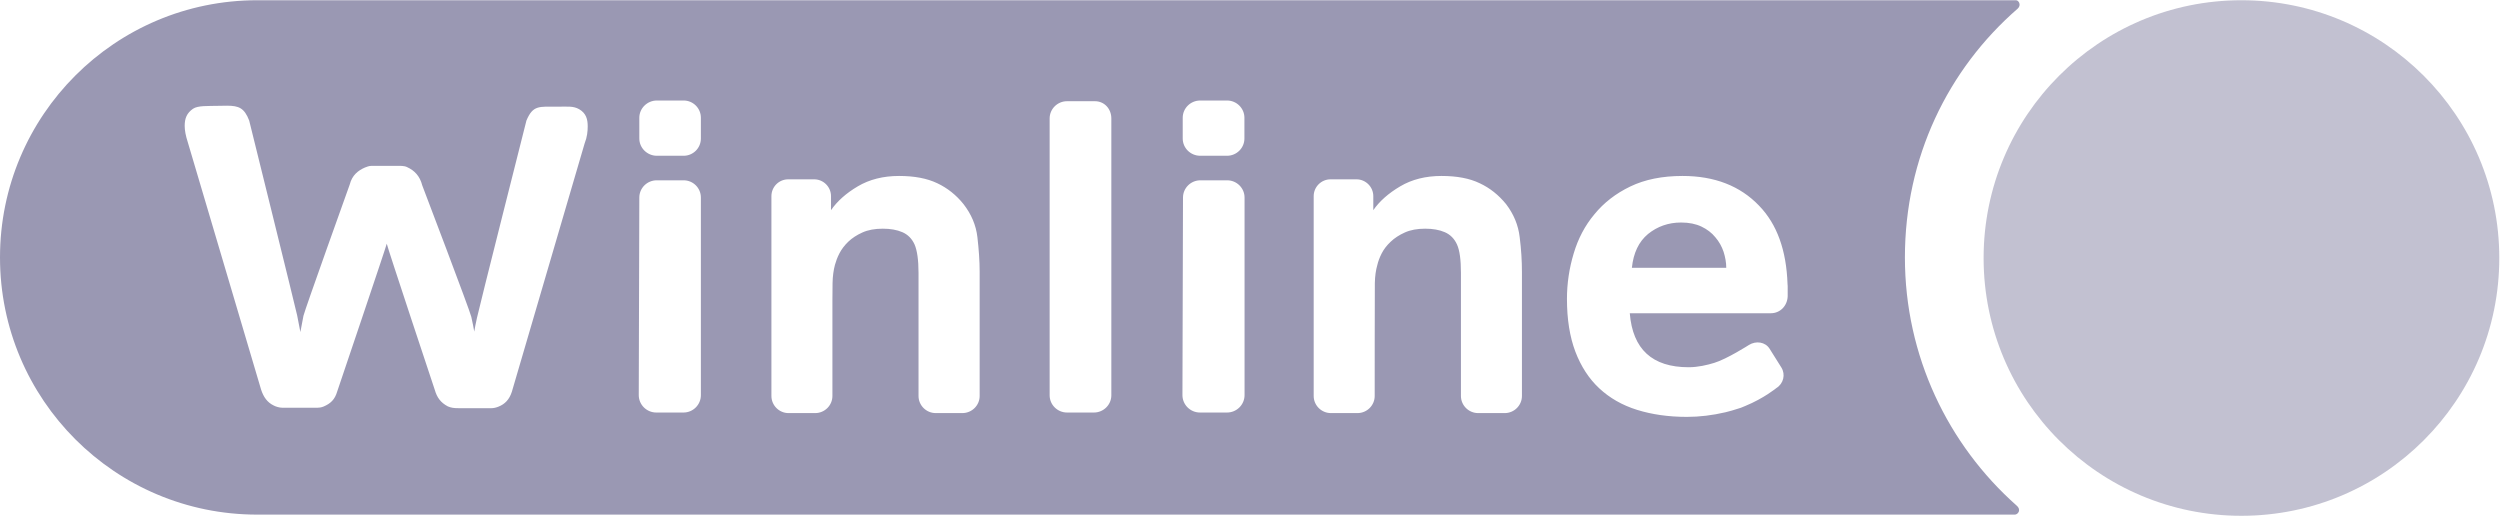
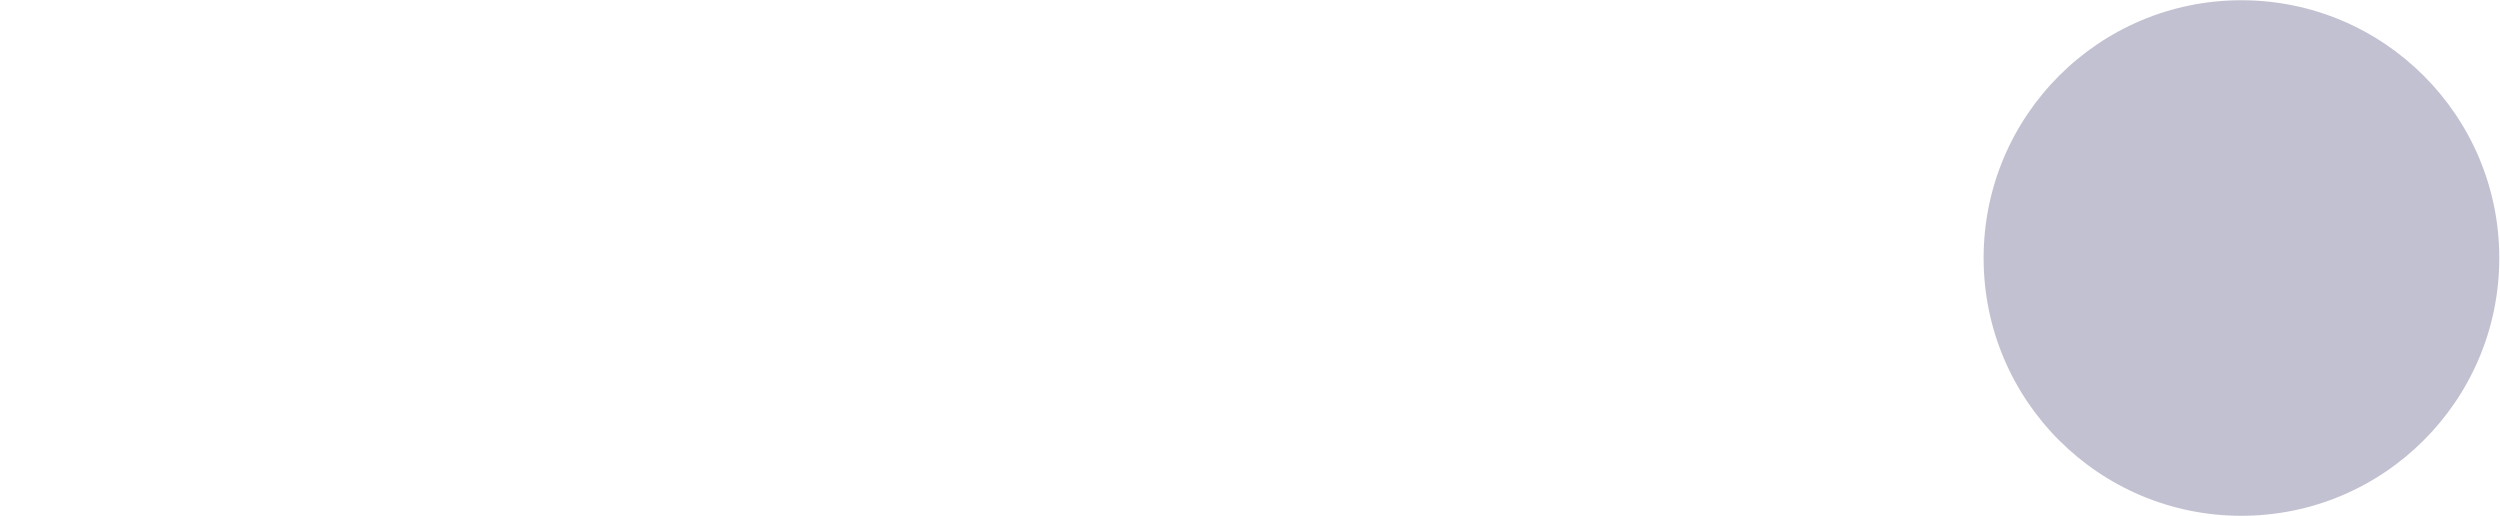
<svg xmlns="http://www.w3.org/2000/svg" xmlns:ns1="http://sodipodi.sourceforge.net/DTD/sodipodi-0.dtd" xmlns:ns2="http://www.inkscape.org/namespaces/inkscape" width="121.195mm" height="25mm" version="1.1" viewBox="0 0 121.195 25" id="svg65" ns1:docname="winline.svg" ns2:version="1.1.2 (b8e25be833, 2022-02-05)">
  <ns1:namedview id="namedview19" pagecolor="#ffffff" bordercolor="#666666" borderopacity="1.0" ns2:pageshadow="2" ns2:pageopacity="0.0" ns2:pagecheckerboard="0" ns2:document-units="mm" showgrid="false" ns2:zoom="0.59271624" ns2:cx="96.167435" ns2:cy="296.93804" ns2:window-width="1920" ns2:window-height="1017" ns2:window-x="-8" ns2:window-y="-8" ns2:window-maximized="1" ns2:current-layer="g2518" />
  <defs id="defs5">
    <clipPath id="presentation_clip_path">
      <rect width="21000" height="29700" id="rect2" x="0" y="0" />
    </clipPath>
  </defs>
-   <rect x="-3.228" y="-2.064" width="102.618" height="25" fill="none" id="rect7" style="stroke-width:0.005" />
  <g id="g2518" transform="matrix(1.239,0,0,1.239,1.571,42.766)">
-     <path id="path13-4" style="fill:#9a98b3;fill-opacity:1;stroke-width:0.026" d="M 47.244 0 C 21.15 0 8.0528177e-14 21.15 0 47.244 C 0 73.339 21.15 94.486 47.244 94.486 L 370.115 94.486 C 370.63 94.486 371.405 93.663 370.426 92.812 C 357.855 81.659 349.92 65.379 349.92 47.244 C 349.92 28.903 357.803 12.701 370.631 1.547 C 371.352 0.903 370.837 0 370.322 0 L 47.244 0 z M 120.658 18.418 L 125.578 18.418 C 127.33 18.418 128.748 19.836 128.748 21.588 L 128.748 25.4 C 128.748 27.152 127.33 28.568 125.578 28.568 L 120.658 28.568 C 118.907 28.568 117.439 27.152 117.439 25.4 L 117.439 21.588 C 117.439 19.836 118.907 18.418 120.658 18.418 z M 220.479 18.418 L 225.398 18.418 C 227.15 18.418 228.592 19.836 228.592 21.588 L 228.592 25.4 C 228.592 27.152 227.15 28.568 225.398 28.568 L 220.479 28.568 C 218.701 28.568 217.258 27.152 217.258 25.4 L 217.258 21.588 C 217.258 19.836 218.701 18.418 220.479 18.418 z M 196.006 18.547 L 201.133 18.547 C 202.884 18.547 204.146 19.963 204.146 21.715 L 204.146 72.566 C 204.146 74.318 202.703 75.734 200.951 75.734 L 196.006 75.734 C 194.254 75.734 192.812 74.318 192.812 72.566 L 192.812 21.715 C 192.812 19.963 194.254 18.547 196.006 18.547 z M 41.727 19.371 C 43.838 19.387 44.875 19.757 45.775 22.102 C 45.775 22.102 54.326 56.646 54.584 57.883 C 54.816 59.119 55.023 60.149 55.178 60.947 C 55.358 60.046 55.538 59.041 55.744 57.959 C 55.976 56.903 64.244 33.85 64.244 33.85 C 64.682 32.124 65.791 31.273 67.027 30.732 C 67.362 30.604 67.774 30.422 68.264 30.422 L 72.721 30.422 C 73.519 30.422 74.265 30.371 74.832 30.68 C 76.12 31.272 77.125 32.278 77.562 34.004 C 77.562 34.004 86.346 57.058 86.578 58.166 C 86.836 59.274 86.99 60.176 87.119 60.871 C 87.222 60.227 87.378 59.401 87.609 58.371 C 87.815 57.238 96.701 22.102 96.701 22.102 C 97.912 19.242 98.995 19.553 102.369 19.553 C 104.275 19.553 105.307 19.397 106.389 20.016 C 107.677 20.763 107.959 21.87 107.959 23.158 C 107.959 23.596 107.933 24.086 107.855 24.602 C 107.778 25.143 107.624 25.708 107.393 26.301 L 94.023 71.922 C 93.56 73.364 92.735 74.189 91.576 74.652 C 91.138 74.833 90.674 74.936 90.262 74.936 L 84.285 74.936 C 83.306 74.936 82.868 74.857 82.25 74.6 C 80.936 73.904 80.267 72.953 79.881 71.613 C 79.881 71.613 71.096 45.208 71.045 44.719 C 70.993 45.131 61.951 71.844 61.951 71.844 C 61.513 73.364 60.715 74.086 59.453 74.627 C 59.041 74.807 58.578 74.857 58.295 74.857 L 51.906 74.857 C 51.288 74.857 50.618 74.626 50.283 74.445 C 49.098 73.879 48.403 72.875 47.965 71.535 L 34.492 26.068 C 34.106 24.883 33.926 23.881 33.926 23.082 C 33.926 21.691 34.312 20.736 35.445 19.938 C 36.347 19.319 38.202 19.448 40.082 19.396 C 40.695 19.382 41.239 19.368 41.727 19.371 z M 165.146 32.277 C 167.954 32.277 170.297 32.716 172.178 33.617 C 174.032 34.493 175.657 35.781 176.996 37.455 C 178.413 39.284 179.287 41.294 179.545 43.535 C 179.803 45.776 179.957 47.887 179.957 49.896 L 179.957 72.693 C 179.957 74.419 178.541 75.838 176.764 75.838 L 171.895 75.838 C 170.143 75.838 168.727 74.419 168.727 72.693 L 168.727 50.078 C 168.727 47.682 168.47 45.955 168.006 44.873 C 167.516 43.791 166.768 43.045 165.764 42.607 C 164.759 42.169 163.549 41.963 162.158 41.963 C 160.69 41.963 159.452 42.195 158.422 42.658 C 157.391 43.122 156.516 43.69 155.82 44.359 C 155.125 45.029 154.584 45.749 154.197 46.496 C 153.811 47.243 153.553 47.965 153.373 48.609 C 153.115 49.588 152.961 50.695 152.936 51.932 C 152.91 53.194 152.91 54.224 152.91 55.1 L 152.91 72.693 C 152.91 74.419 151.494 75.838 149.742 75.838 L 144.848 75.838 C 143.122 75.838 141.705 74.419 141.705 72.693 L 141.705 35.986 C 141.705 34.286 143.069 32.896 144.795 32.896 L 149.561 32.896 C 151.261 32.896 152.652 34.286 152.652 35.986 L 152.652 38.562 C 153.786 36.914 155.434 35.446 157.572 34.184 C 159.71 32.921 162.236 32.277 165.146 32.277 z M 264.785 32.277 C 267.619 32.277 269.962 32.716 271.816 33.617 C 273.697 34.493 275.295 35.781 276.66 37.455 C 278.051 39.284 278.901 41.294 279.158 43.535 C 279.442 45.776 279.57 47.887 279.57 49.896 L 279.57 72.693 C 279.57 74.419 278.154 75.838 276.402 75.838 L 271.533 75.838 C 269.782 75.838 268.365 74.419 268.365 72.693 L 268.365 50.078 C 268.365 47.682 268.134 45.955 267.645 44.873 C 267.155 43.791 266.407 43.045 265.402 42.607 C 264.398 42.169 263.188 41.963 261.797 41.963 C 260.329 41.963 259.091 42.195 258.061 42.658 C 257.03 43.122 256.154 43.69 255.459 44.359 C 254.738 45.029 254.197 45.749 253.811 46.496 C 253.424 47.243 253.166 47.965 253.012 48.609 C 252.728 49.588 252.575 50.695 252.549 51.932 C 252.523 53.194 252.523 72.693 252.523 72.693 C 252.523 74.419 251.105 75.838 249.354 75.838 L 244.486 75.838 C 242.735 75.838 241.316 74.419 241.316 72.693 L 241.316 35.986 C 241.316 34.286 242.708 32.896 244.408 32.896 L 249.174 32.896 C 250.874 32.896 252.266 34.286 252.266 35.986 L 252.266 38.562 C 253.399 36.914 255.073 35.446 257.211 34.184 C 259.349 32.921 261.874 32.277 264.785 32.277 z M 309.064 32.277 C 314.963 32.277 319.653 34.106 323.131 37.738 C 326.428 41.139 328.153 45.931 328.359 52.139 C 328.359 52.267 328.385 52.395 328.385 52.498 L 328.385 54.404 C 328.307 56.156 326.993 57.496 325.293 57.496 L 299.379 57.496 C 299.92 64.116 303.502 67.414 310.199 67.414 C 311.925 67.414 313.624 67.002 314.887 66.615 C 317.205 65.92 321.275 63.318 321.275 63.318 C 322.563 62.52 324.264 62.751 325.062 64.014 L 327.227 67.465 C 328.025 68.753 327.612 70.428 326.324 71.227 C 326.324 71.227 324.006 73.132 320.605 74.523 C 319.987 74.807 319.524 74.962 319.215 75.039 C 318.494 75.271 317.745 75.501 316.973 75.682 C 314.551 76.248 312.207 76.533 309.863 76.533 C 306.489 76.533 303.449 76.094 300.719 75.244 C 297.988 74.394 295.67 73.055 293.764 71.277 C 291.883 69.526 290.415 67.259 289.385 64.555 C 288.354 61.824 287.84 58.604 287.84 54.869 C 287.84 52.036 288.252 49.252 289.076 46.521 C 289.875 43.817 291.137 41.397 292.889 39.311 C 294.615 37.198 296.803 35.497 299.482 34.209 C 302.161 32.921 305.355 32.277 309.064 32.277 z M 120.633 33.076 L 125.578 33.076 C 127.33 33.076 128.748 34.492 128.748 36.244 L 128.748 72.539 C 128.748 74.291 127.33 75.734 125.553 75.734 L 120.555 75.734 C 118.777 75.734 117.336 74.291 117.336 72.539 L 117.439 36.244 C 117.439 34.492 118.881 33.076 120.633 33.076 z M 220.504 33.076 L 225.424 33.076 C 227.175 33.076 228.617 34.492 228.617 36.244 L 228.617 72.539 C 228.617 74.291 227.176 75.734 225.398 75.734 L 220.426 75.734 C 218.648 75.734 217.207 74.291 217.207 72.539 L 217.309 36.244 C 217.309 34.492 218.752 33.076 220.504 33.076 z M 308.809 40.83 C 306.464 40.83 304.454 41.55 302.729 42.941 C 301.028 44.358 300.049 46.42 299.766 49.15 L 317.102 49.15 C 317.102 48.172 316.922 47.192 316.613 46.213 C 316.278 45.234 315.789 44.334 315.094 43.535 C 314.424 42.711 313.573 42.066 312.543 41.576 C 311.513 41.087 310.277 40.83 308.809 40.83 z " transform="matrix(0.213,0,0,0.213,-1.268,-34.507)" />
    <path id="path53-2" style="opacity:0.6;fill:#9a98b3;fill-opacity:1;stroke-width:0.005" d="m 86.43,-34.507 c -5.571,0 -10.086,4.515 -10.086,10.086 0,5.571 4.515,10.086 10.086,10.086 5.571,0 10.091,-4.515 10.091,-10.086 0,-5.571 -4.521,-10.086 -10.091,-10.086 z" />
  </g>
</svg>